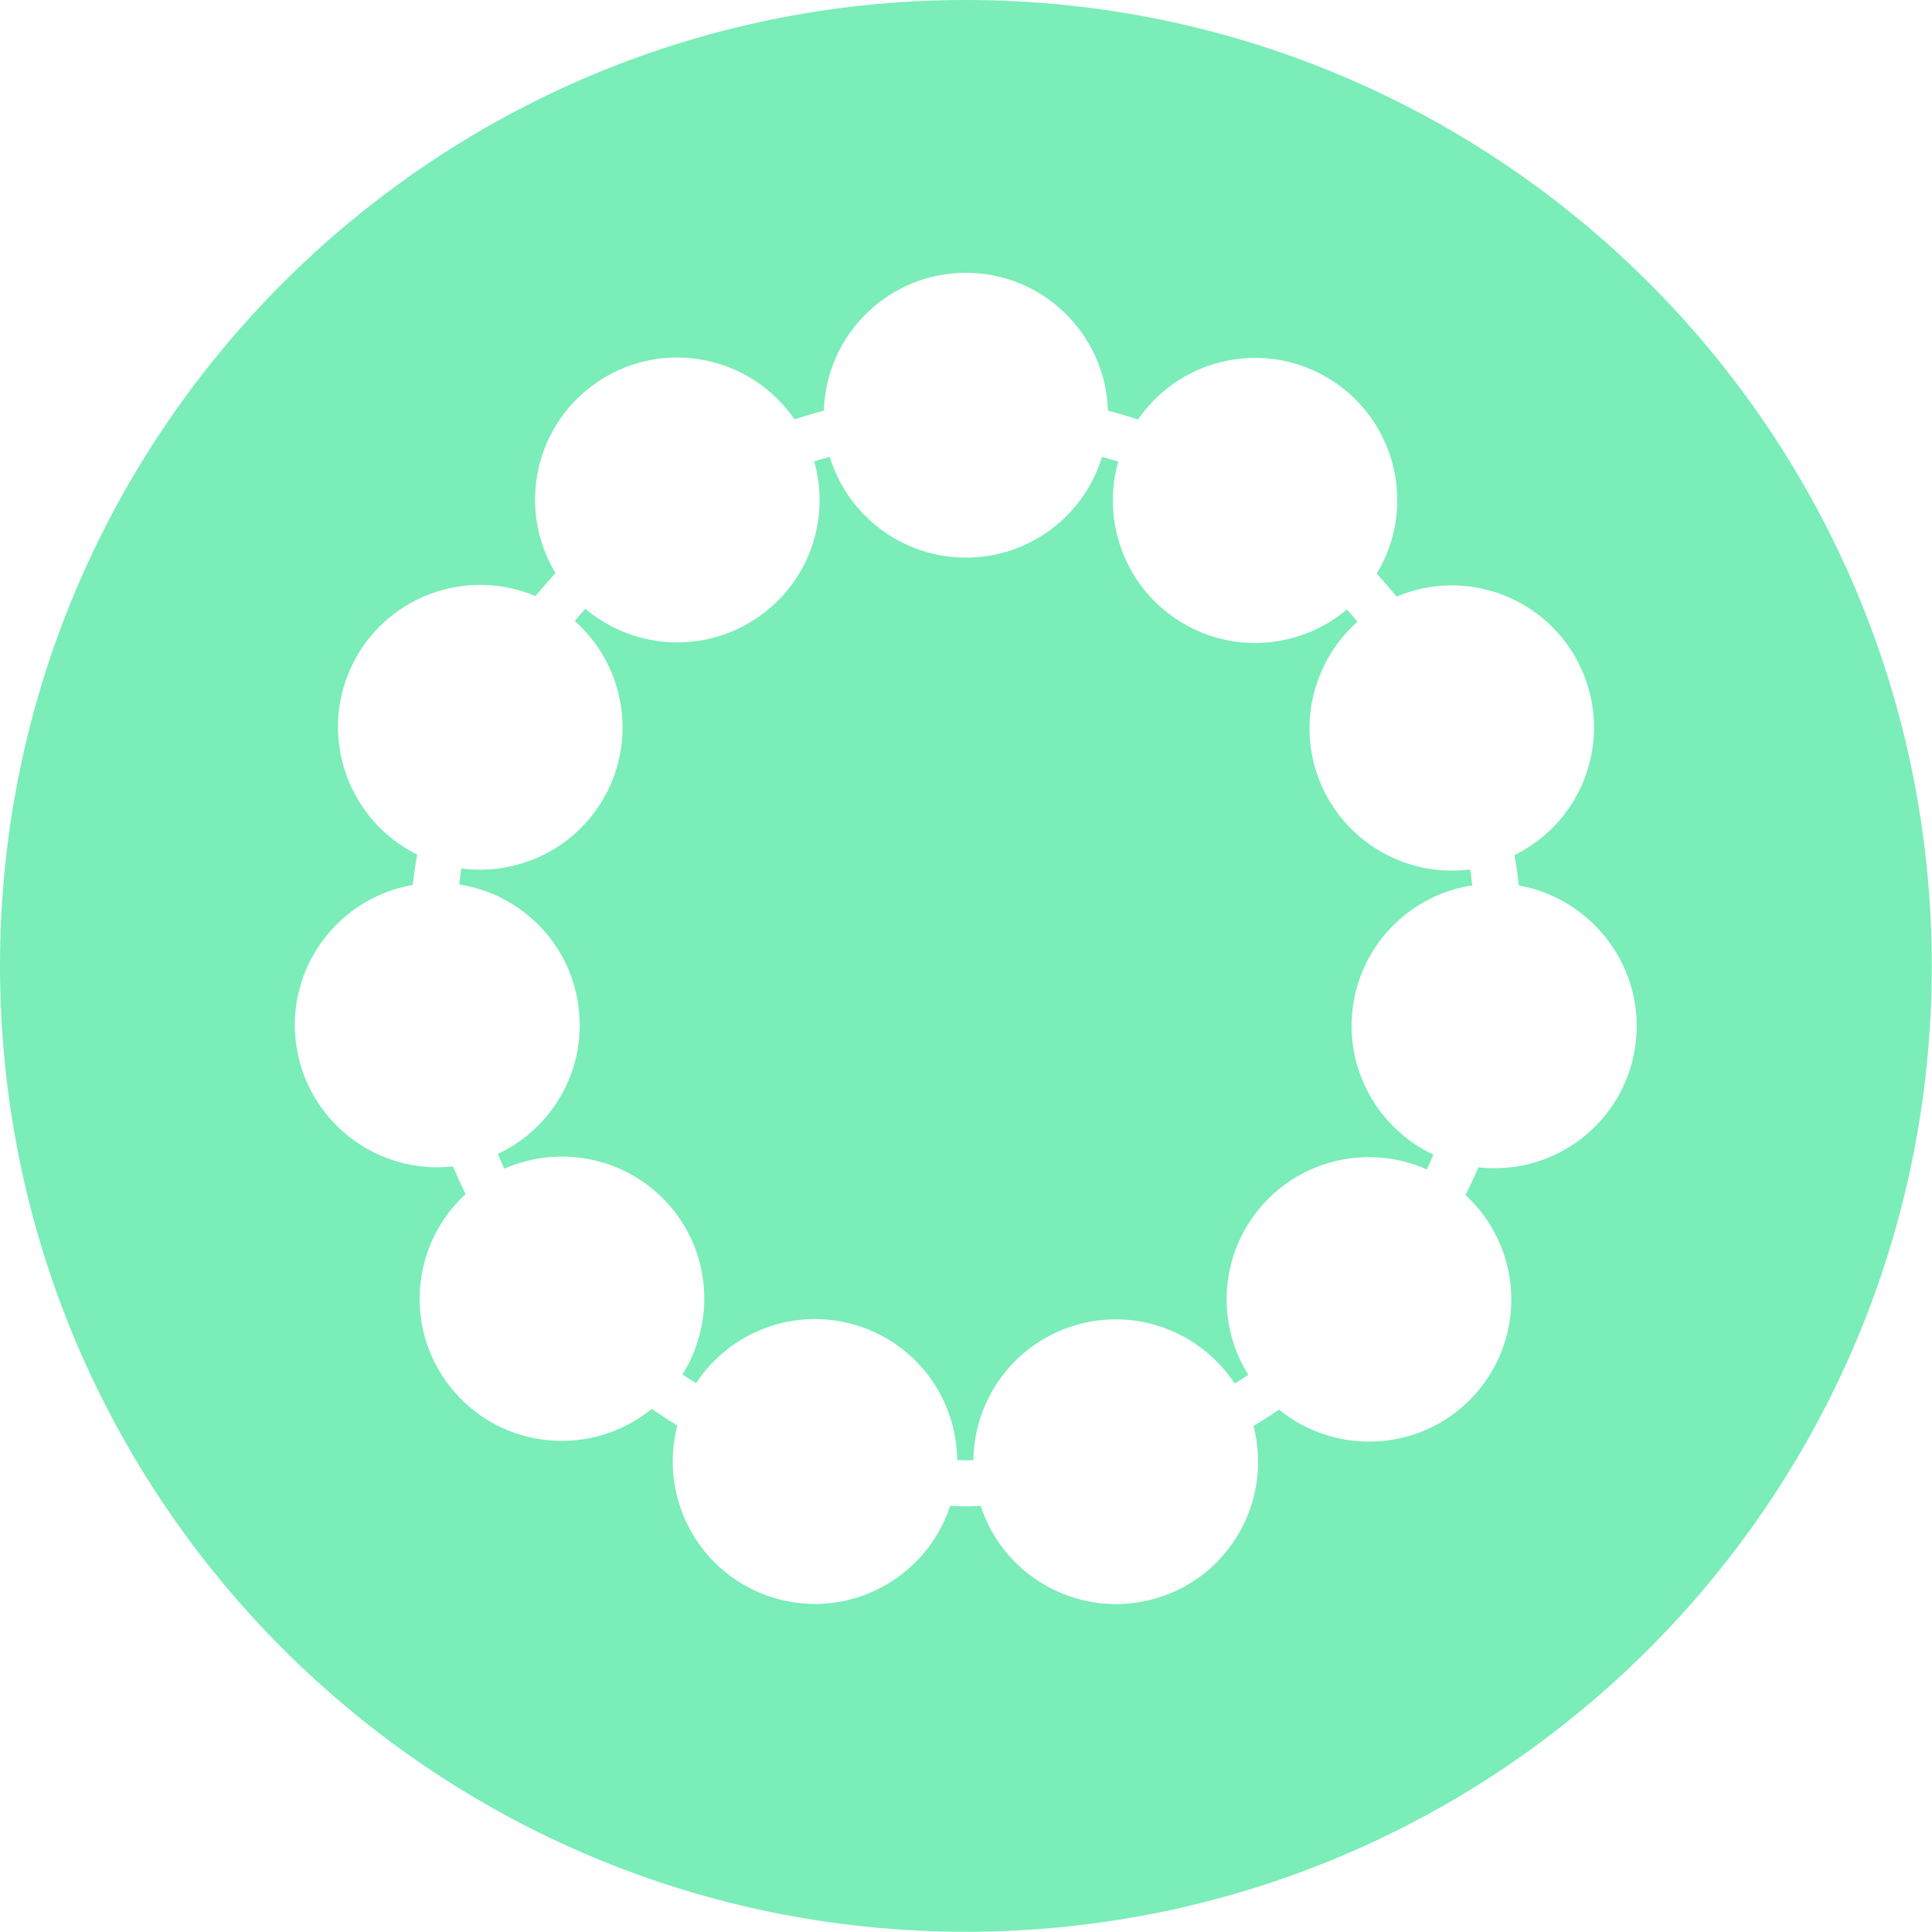
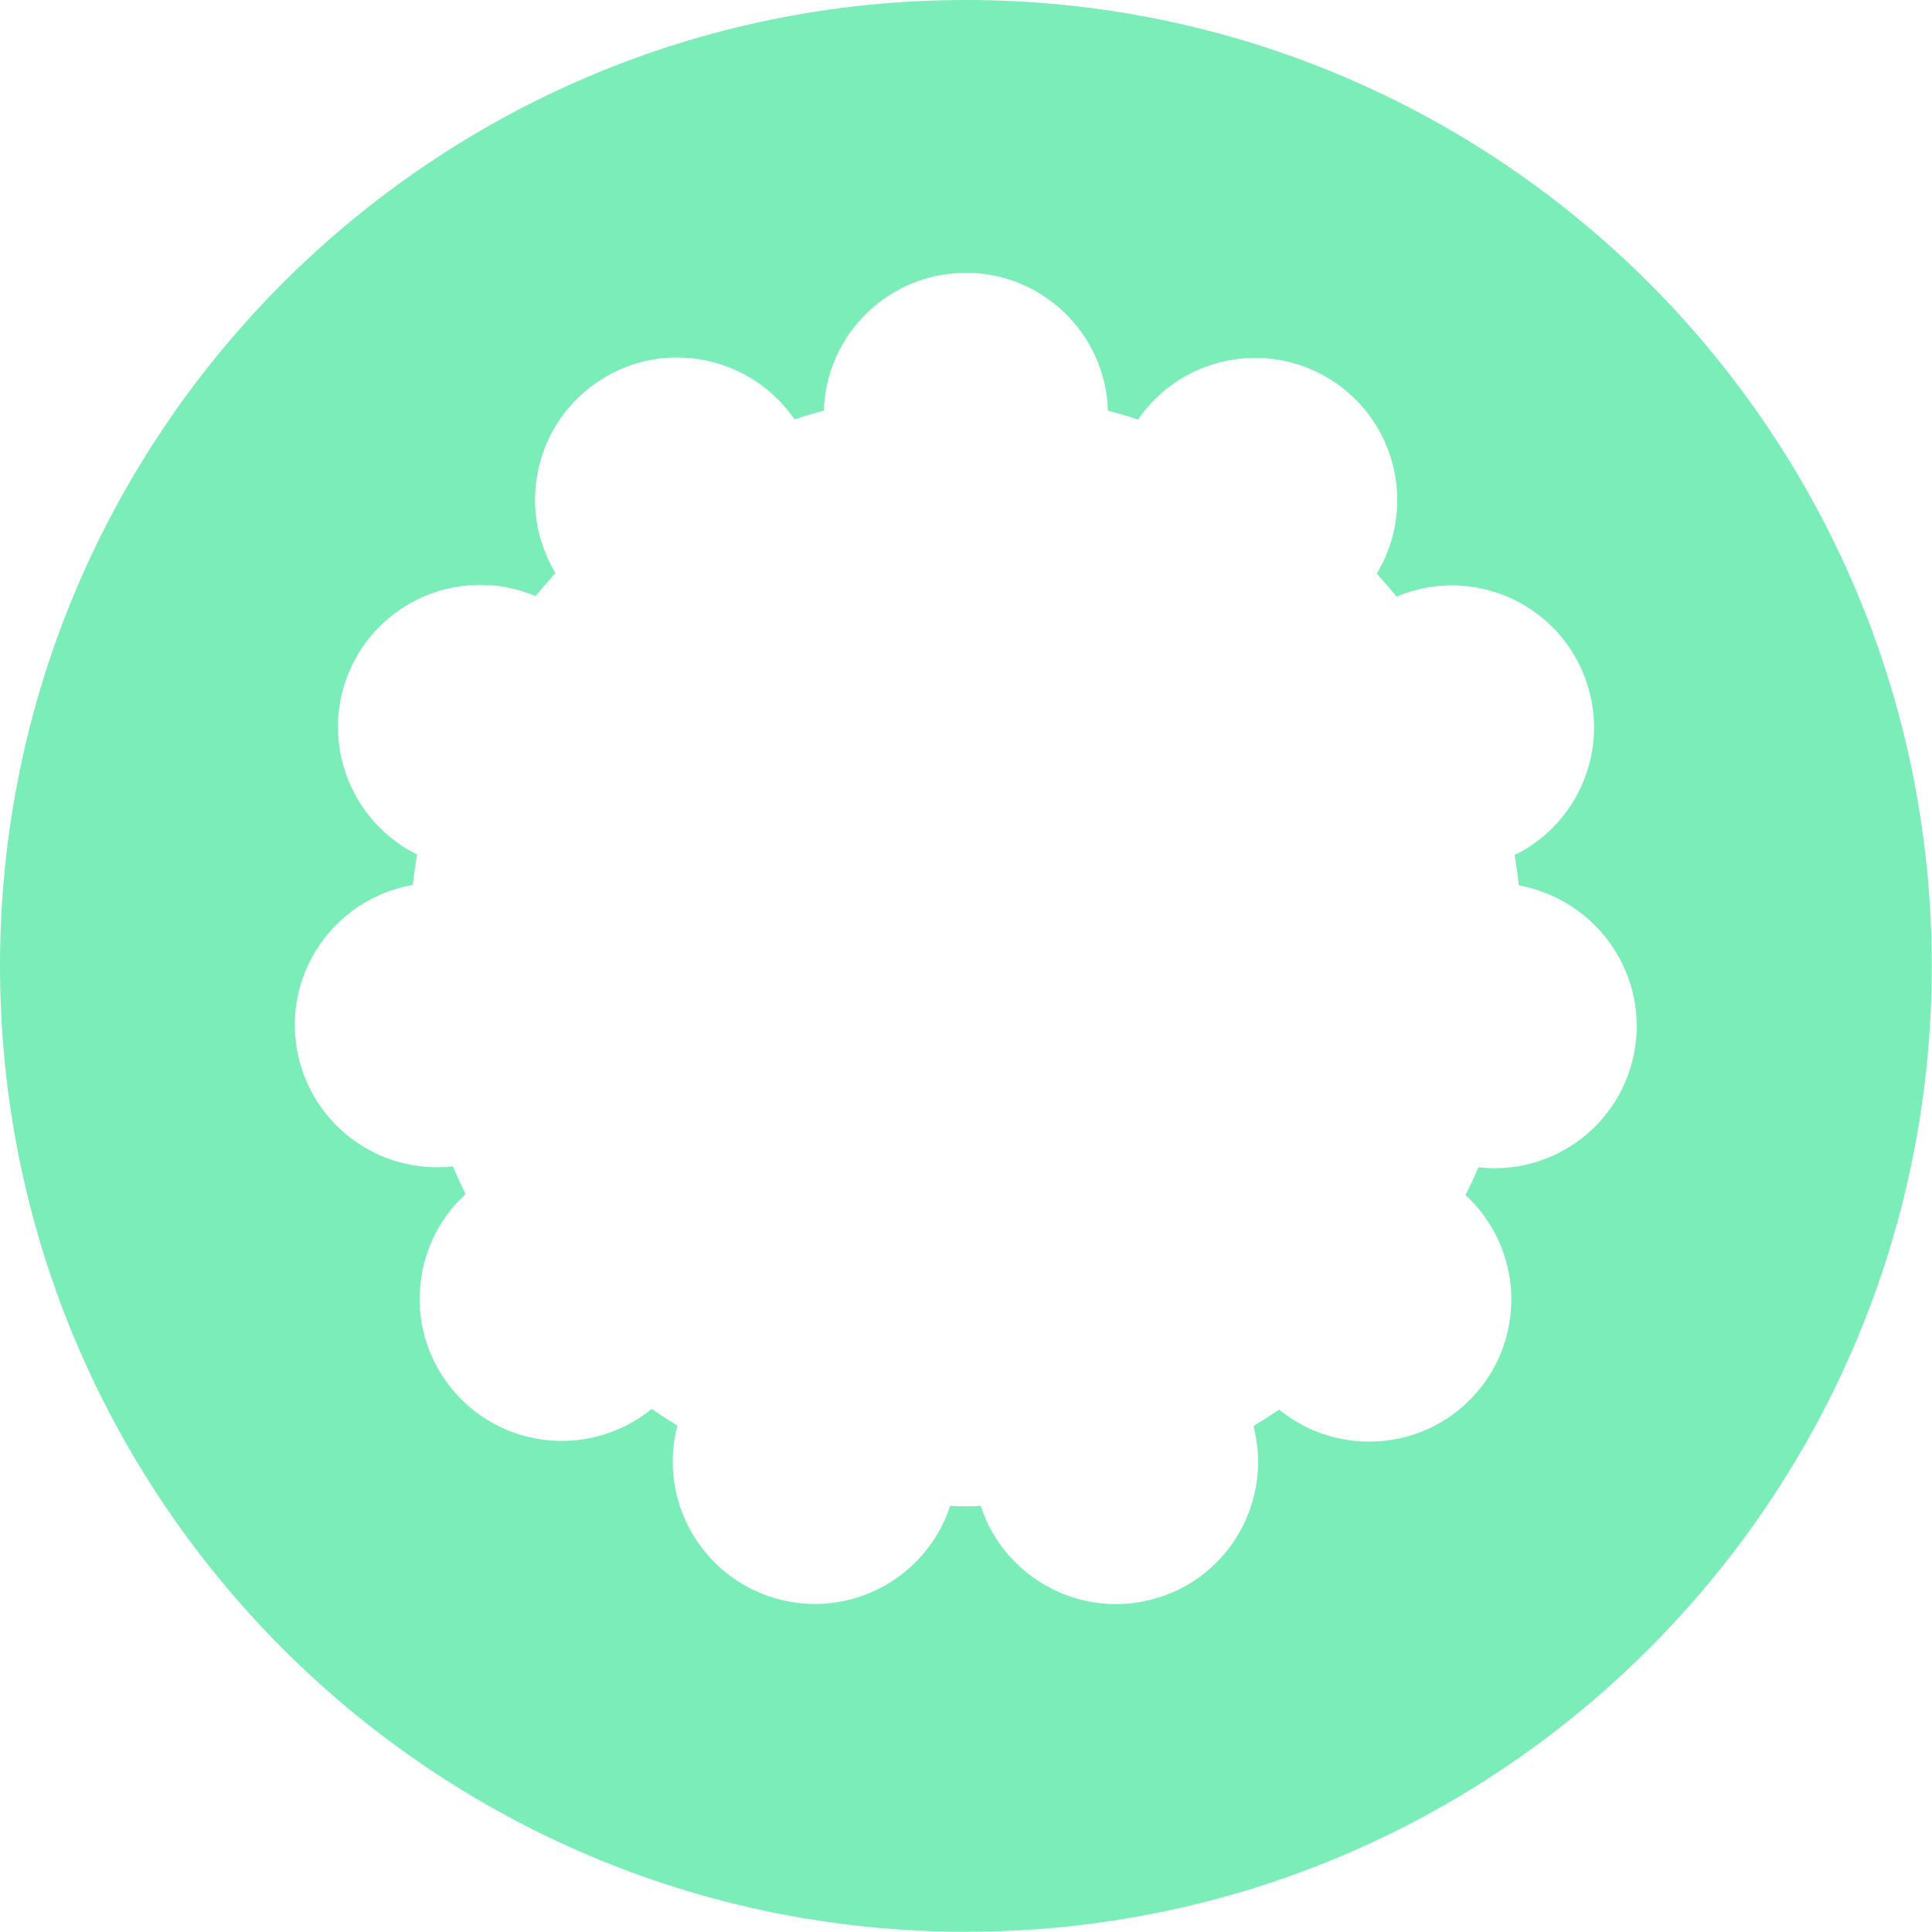
<svg xmlns="http://www.w3.org/2000/svg" version="1.1" id="图层_1" x="0px" y="0px" viewBox="0 0 82.29 82.29" style="enable-background:new 0 0 82.29 82.29;" xml:space="preserve">
  <style type="text/css">
	.st0{fill:#7AEDB8;}
</style>
  <g>
-     <path class="st0" d="M56.32,33.53c-1.13-2.48-0.44-5.33,1.5-7.05c-0.15-0.18-0.3-0.35-0.45-0.52c-1.98,1.67-4.9,1.94-7.19,0.46   c-2.3-1.48-3.26-4.26-2.55-6.76c-0.23-0.07-0.46-0.13-0.69-0.2c-0.76,2.49-3.07,4.29-5.8,4.29c-2.73,0-5.04-1.81-5.8-4.29   c-0.22,0.06-0.44,0.12-0.66,0.19c0.71,2.5-0.25,5.27-2.56,6.75c-2.3,1.48-5.21,1.2-7.19-0.47c-0.15,0.17-0.3,0.34-0.45,0.52   c1.94,1.72,2.62,4.57,1.49,7.05c-1.14,2.49-3.74,3.83-6.32,3.49c-0.04,0.23-0.06,0.45-0.09,0.68c2.57,0.4,4.69,2.43,5.07,5.13   c0.39,2.7-1.07,5.25-3.43,6.35c0.09,0.21,0.19,0.42,0.28,0.63c2.37-1.05,5.25-0.49,7.04,1.57c1.79,2.06,1.93,4.99,0.55,7.19   c0.19,0.13,0.38,0.25,0.58,0.37c1.43-2.17,4.15-3.25,6.77-2.48c2.62,0.77,4.33,3.16,4.35,5.76c0.12,0,0.24,0.01,0.36,0.01   c0.11,0,0.22-0.01,0.33-0.01c0.03-2.6,1.74-4.98,4.36-5.75c2.62-0.77,5.34,0.32,6.77,2.49c0.19-0.12,0.39-0.24,0.58-0.37   c-1.38-2.2-1.23-5.13,0.56-7.19c1.79-2.06,4.67-2.62,7.04-1.56c0.1-0.21,0.19-0.42,0.28-0.63c-2.35-1.11-3.81-3.65-3.42-6.35   c0.39-2.7,2.51-4.73,5.08-5.12c-0.03-0.23-0.06-0.46-0.09-0.68C60.06,37.37,57.46,36.02,56.32,33.53z" />
    <path class="st0" d="M41.14,0C18.42,0,0,18.42,0,41.14s18.42,41.14,41.14,41.14s41.14-18.42,41.14-41.14S63.87,0,41.14,0z    M69.65,44.57c-0.47,3.25-3.44,5.52-6.68,5.15c-0.17,0.4-0.35,0.79-0.55,1.18c2.4,2.21,2.62,5.94,0.47,8.42   c-2.15,2.48-5.88,2.78-8.41,0.72c-0.36,0.24-0.72,0.48-1.09,0.7c0.82,3.16-1,6.42-4.16,7.34c-3.15,0.92-6.45-0.84-7.46-3.94   c-0.21,0.01-0.42,0.02-0.63,0.02c-0.22,0-0.44-0.01-0.67-0.02c-1.02,3.1-4.31,4.86-7.47,3.93c-3.15-0.93-4.97-4.19-4.15-7.35   c-0.37-0.23-0.73-0.46-1.09-0.71c-2.53,2.06-6.26,1.76-8.41-0.73c-2.15-2.48-1.92-6.21,0.48-8.42c-0.19-0.39-0.37-0.78-0.54-1.18   c-3.24,0.36-6.2-1.91-6.67-5.16c-0.47-3.25,1.74-6.26,4.96-6.83c0.05-0.43,0.11-0.86,0.19-1.29c-2.92-1.45-4.19-4.96-2.83-7.95   c1.37-2.99,4.86-4.33,7.87-3.06c0.27-0.33,0.56-0.66,0.85-0.98c-1.69-2.8-0.85-6.45,1.91-8.22c2.76-1.78,6.42-1.02,8.27,1.67   c0.41-0.13,0.83-0.26,1.25-0.37c0.1-3.26,2.77-5.87,6.05-5.87c3.28,0,5.95,2.61,6.05,5.87c0.43,0.11,0.86,0.24,1.28,0.38   c1.85-2.69,5.51-3.44,8.27-1.66c2.76,1.78,3.59,5.43,1.9,8.22c0.29,0.32,0.57,0.65,0.85,0.98c3.01-1.27,6.5,0.08,7.86,3.07   c1.36,2.99,0.09,6.5-2.84,7.94c0.07,0.43,0.14,0.85,0.18,1.29C67.91,38.3,70.12,41.32,69.65,44.57z" />
  </g>
</svg>